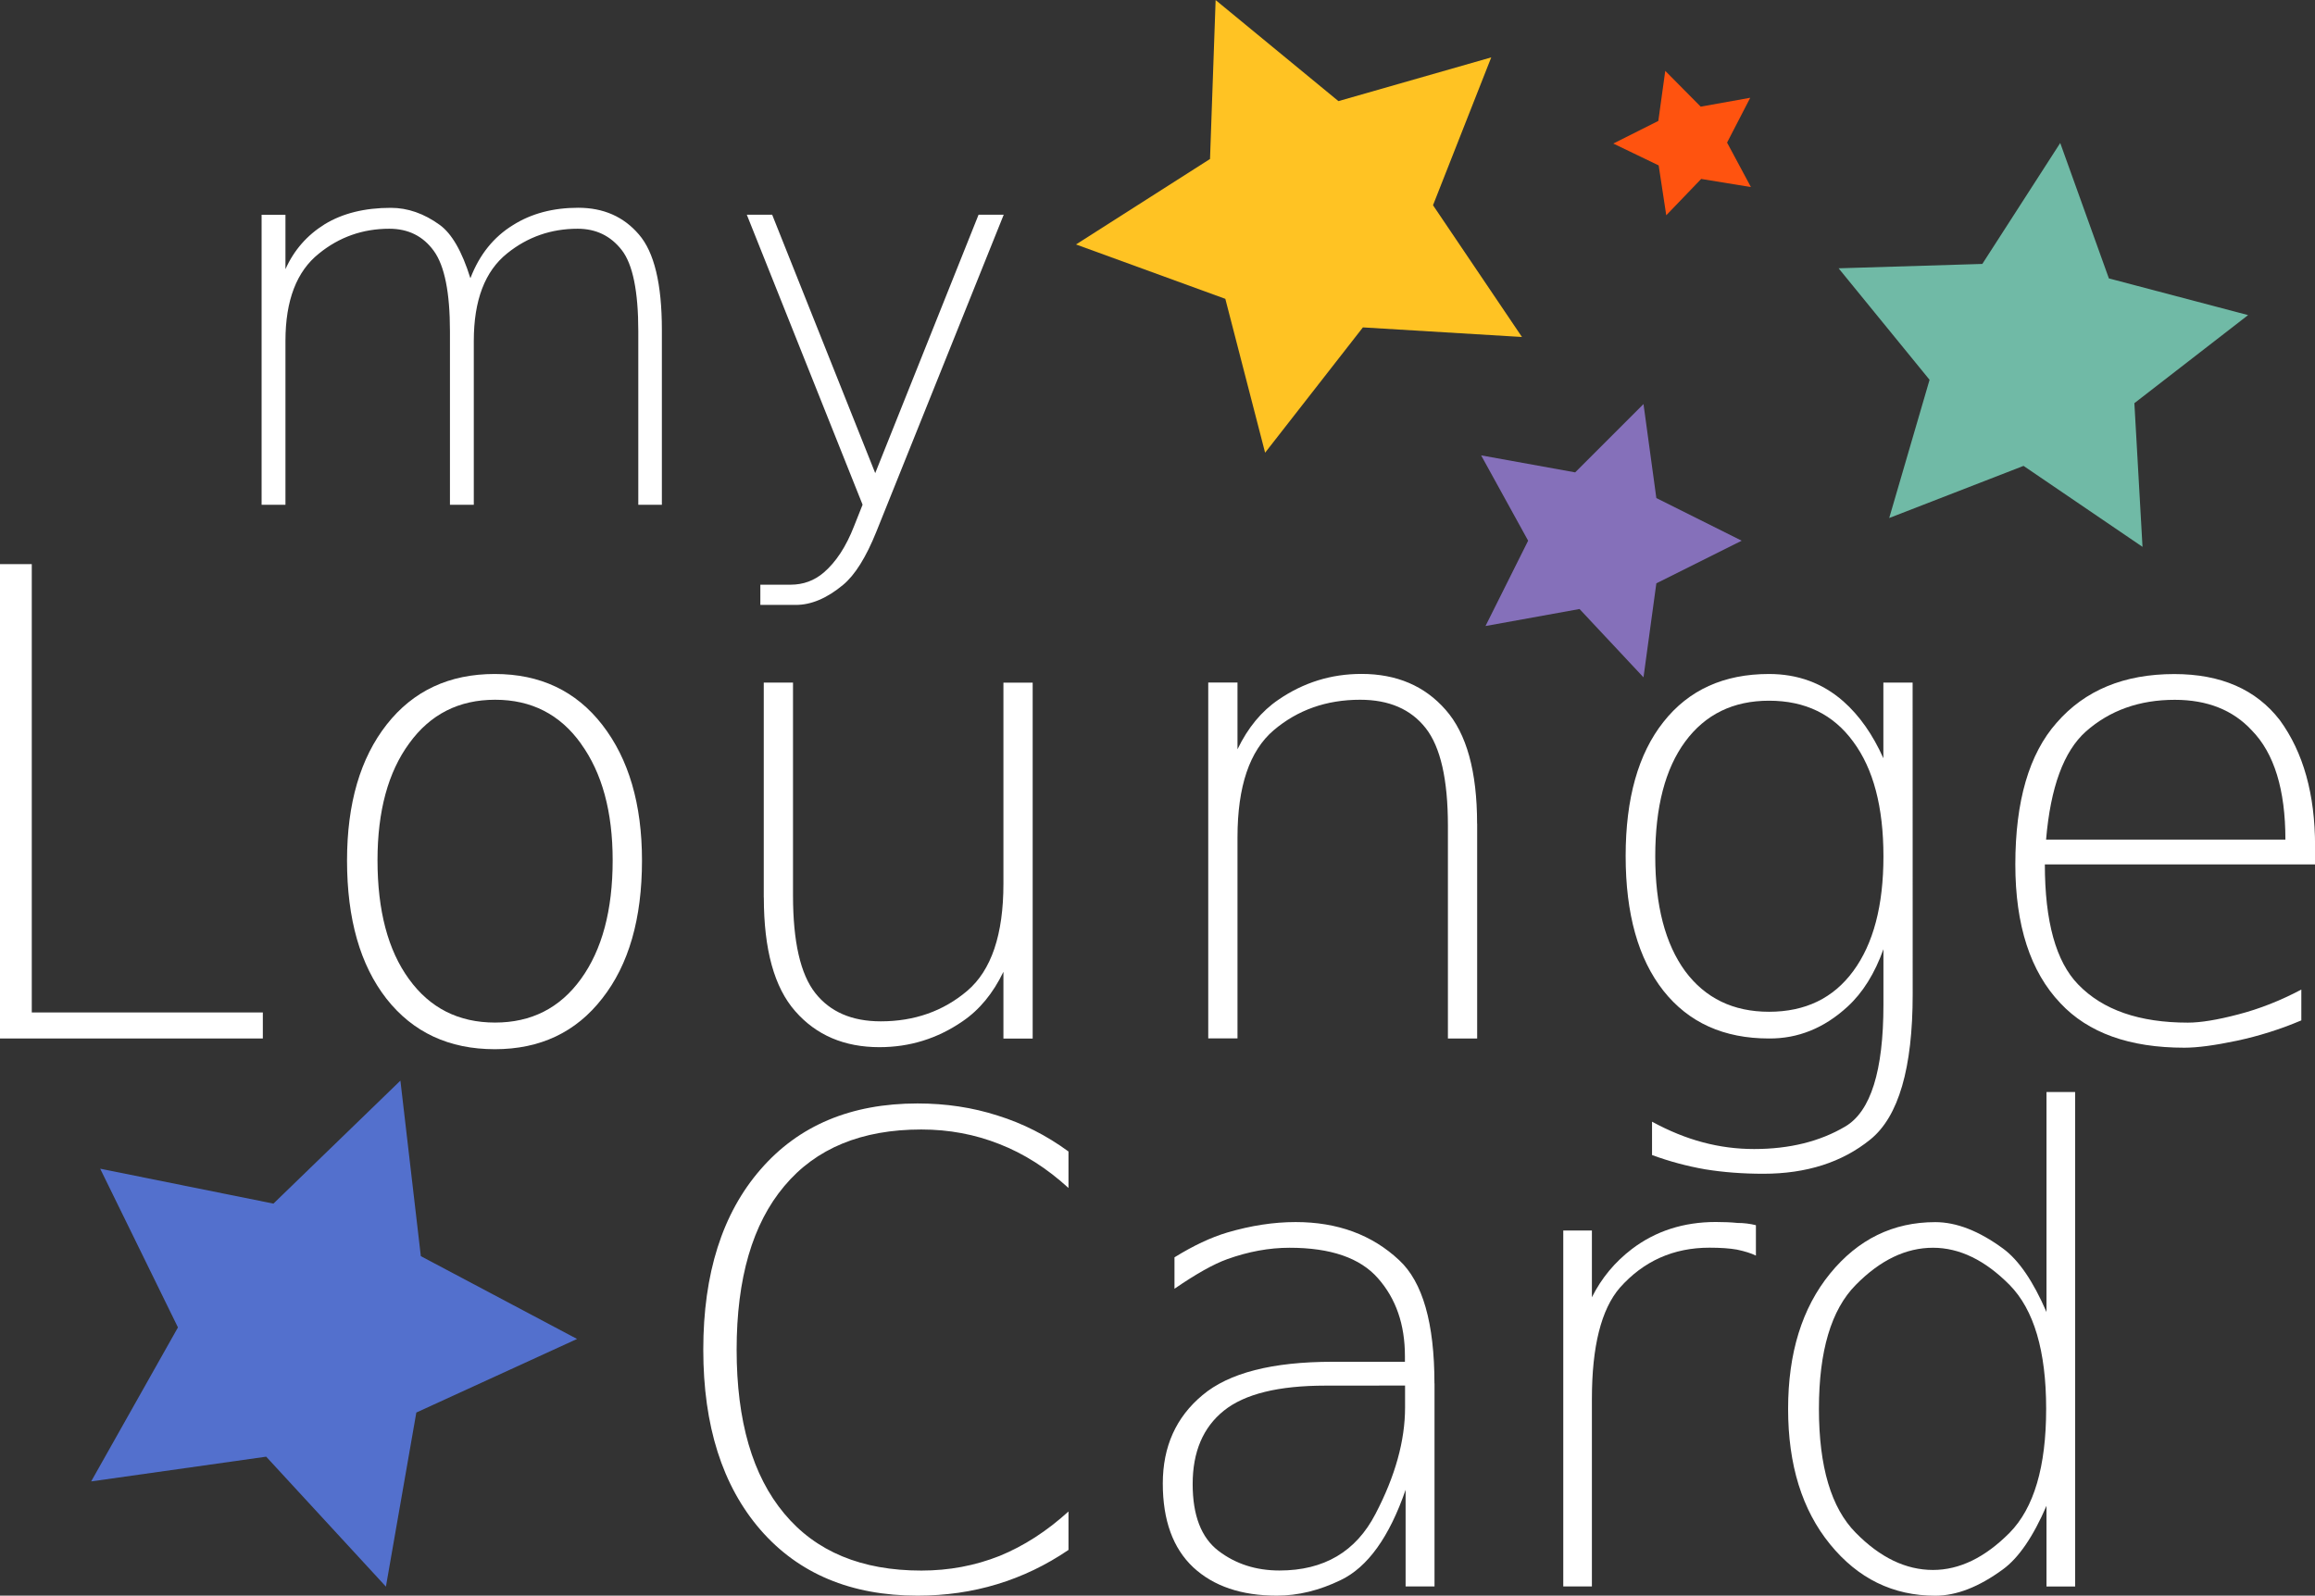
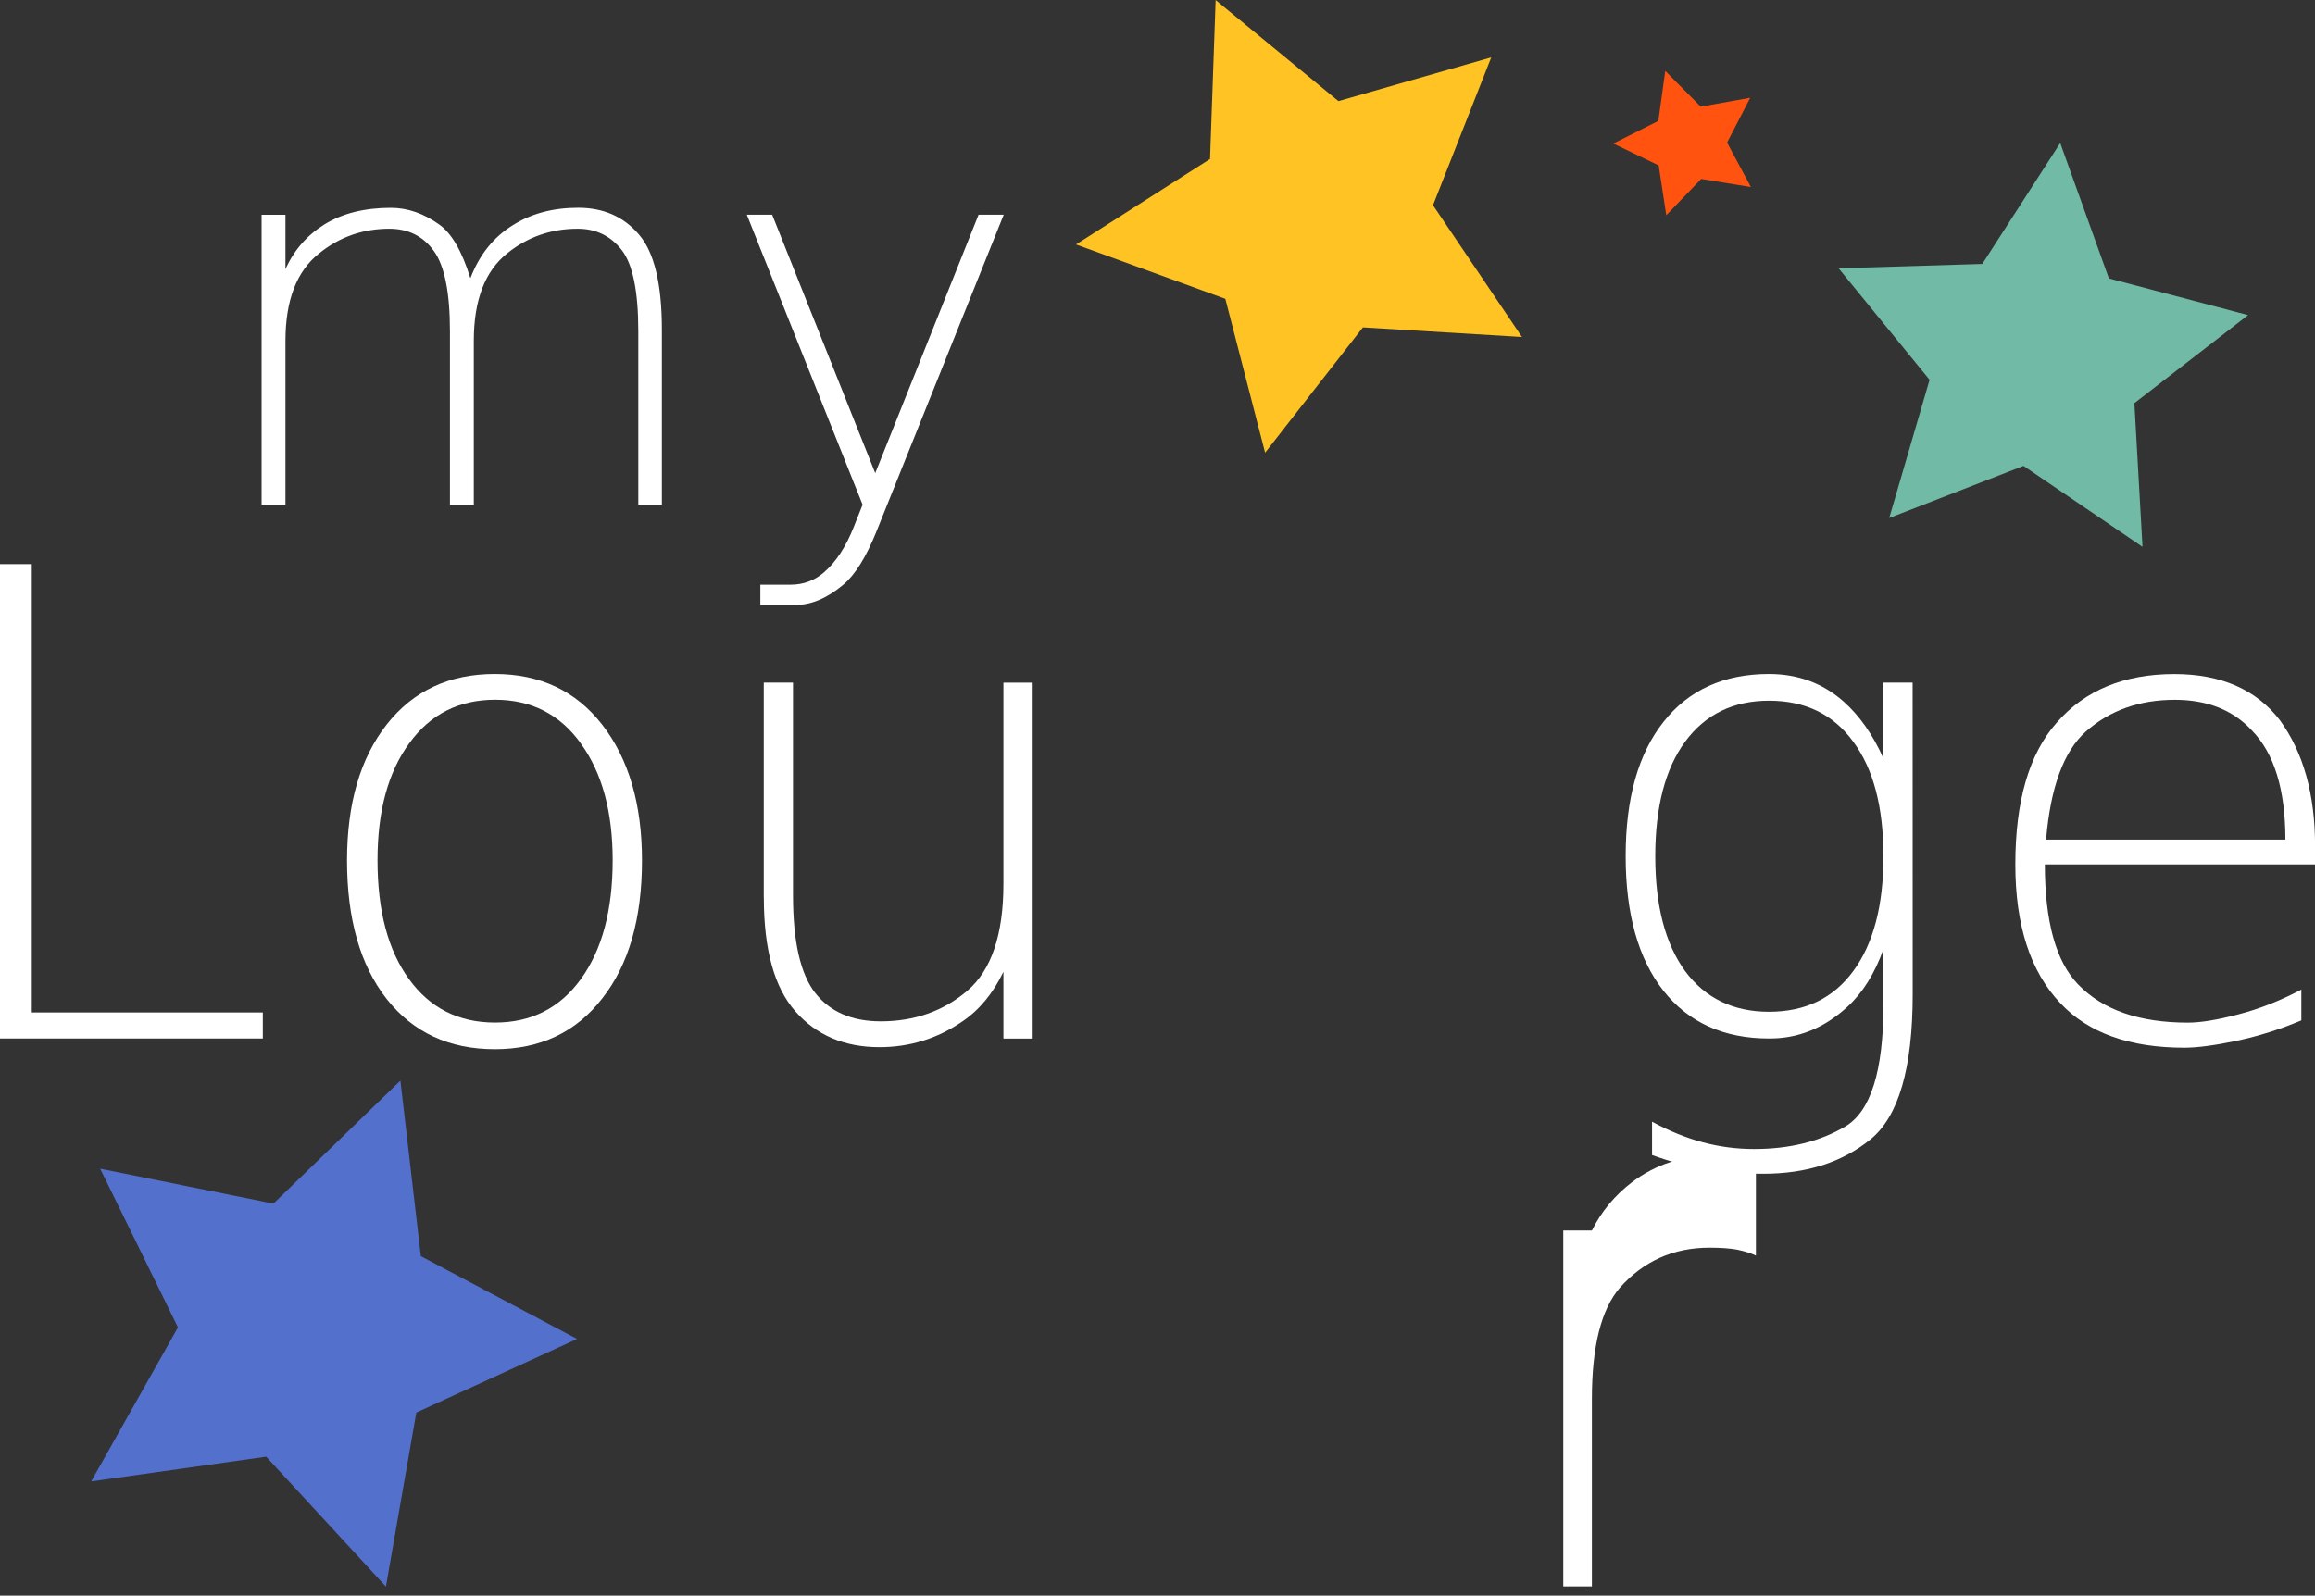
<svg xmlns="http://www.w3.org/2000/svg" xmlns:ns1="http://www.inkscape.org/namespaces/inkscape" xmlns:ns2="http://sodipodi.sourceforge.net/DTD/sodipodi-0.dtd" width="33.875mm" height="23.355mm" viewBox="0 0 33.875 23.355" version="1.1" id="svg3964" ns1:version="1.2.1 (9c6d41e410, 2022-07-14)" ns2:docname="ForWebLogo.svg">
  <rect x="0" y="0" width="33.875" height="23.355" fill="#333333" stroke="none" />
  <ns2:namedview id="namedview3966" pagecolor="#ffffff" bordercolor="#000000" borderopacity="0.25" ns1:showpageshadow="2" ns1:pageopacity="0.0" ns1:pagecheckerboard="0" ns1:deskcolor="#d1d1d1" ns1:document-units="mm" showgrid="false" ns1:zoom="0.73851712" ns1:cx="18.956907" ns1:cy="146.23899" ns1:window-width="1920" ns1:window-height="1009" ns1:window-x="2552" ns1:window-y="-8" ns1:window-maximized="1" ns1:current-layer="layer1" />
  <defs id="defs3961" />
  <g ns1:label="Ebene 1" ns1:groupmode="layer" id="layer1" transform="translate(-99.856,-110.132)">
    <path id="path3179-0-2-1-1" data-name="path3179-0" class="cls-11" d="m 105.715,125.949 0.299,2.569 2.286,1.212 -2.352,1.077 -0.445,2.548 -1.752,-1.902 -2.561,0.362 1.27,-2.254 -1.138,-2.323 2.535,0.511 z" ns1:export-filename="MyLoungeCardLogo.png" ns1:export-xdpi="152.26053" ns1:export-ydpi="152.26053" style="fill:#5370cd;stroke-width:0.265" />
    <g aria-label="my" id="text7732-6-7" style="font-weight:300;font-size:7.761px;font-family:Montserrat-Light, Montserrat;stroke-width:0.265" class="cls-6">
      <path d="m 106.741,114.2 q 0.197,-0.512 0.621,-0.773 0.402,-0.254 0.955,-0.254 0.553,0 0.887,0.39 0.337,0.387 0.337,1.395 v 2.562 h -0.345 v -2.539 q 0,-0.879 -0.243,-1.19 -0.243,-0.311 -0.644,-0.311 -0.584,0 -1.031,0.36 -0.489,0.39 -0.489,1.281 v 2.399 h -0.349 v -2.539 q 0,-0.849 -0.235,-1.175 -0.235,-0.326 -0.652,-0.326 -0.584,0 -1.031,0.364 -0.489,0.39 -0.489,1.277 v 2.399 h -0.349 v -4.244 h 0.349 v 0.796 q 0.186,-0.417 0.576,-0.659 0.394,-0.239 0.966,-0.239 0.371,0 0.716,0.25 0.265,0.193 0.447,0.777 z" style="fill:#ffffff" id="path4548" />
      <path d="m 112.68,117.913 q -0.227,0.565 -0.489,0.781 -0.352,0.292 -0.69,0.292 h -0.519 v -0.296 h 0.443 q 0.277,0 0.485,-0.178 0.269,-0.231 0.443,-0.678 l 0.125,-0.315 -1.694,-4.244 h 0.371 l 1.508,3.782 1.512,-3.782 h 0.368 z" style="fill:#ffffff" id="path4550" />
    </g>
    <g aria-label="Lounge" id="text7742-6-5" style="font-weight:300;font-size:9.525px;font-family:Montserrat-Light, Montserrat;fill:#ffffff;stroke-width:0.265" class="cls-7">
      <path d="m 99.856,118.389 h 0.465 v 6.562 h 3.381 v 0.381 h -3.846 z" id="path4535" />
      <path d="m 108.357,121.016 q -0.46,-0.642 -1.256,-0.642 -0.795,0 -1.256,0.637 -0.465,0.633 -0.465,1.712 0,1.107 0.46,1.739 0.46,0.637 1.26,0.637 0.795,0 1.256,-0.637 0.465,-0.642 0.465,-1.739 0,-1.065 -0.465,-1.707 z m -1.26,-1.019 q 0.995,0 1.572,0.744 0.581,0.749 0.581,1.986 0,1.279 -0.581,2.018 -0.577,0.744 -1.572,0.744 -1.005,0 -1.586,-0.739 -0.577,-0.739 -0.577,-2.023 0,-1.251 0.581,-1.991 0.581,-0.739 1.581,-0.739 z" id="path4537" />
      <path d="m 111.032,123.267 v -3.144 h 0.428 v 3.116 q 0,1.014 0.326,1.428 0.326,0.414 0.958,0.414 0.739,0 1.265,-0.446 0.53,-0.451 0.53,-1.567 v -2.944 h 0.428 v 5.209 h -0.428 v -0.977 q -0.228,0.474 -0.6,0.726 -0.549,0.377 -1.214,0.377 -0.772,0 -1.232,-0.526 -0.46,-0.521 -0.46,-1.665 z" id="path4539" />
-       <path d="m 121.471,122.188 v 3.144 h -0.428 v -3.116 q 0,-1.014 -0.326,-1.428 -0.326,-0.414 -0.958,-0.414 -0.739,0 -1.265,0.446 -0.53,0.451 -0.53,1.567 v 2.944 h -0.428 v -5.209 h 0.428 v 0.977 q 0.228,-0.474 0.6,-0.726 0.549,-0.377 1.214,-0.377 0.772,0 1.232,0.526 0.46,0.521 0.46,1.665 z" id="path4541" />
      <path d="m 127.416,122.667 q 0,-1.084 -0.442,-1.679 -0.437,-0.6 -1.232,-0.6 -0.786,0 -1.228,0.6 -0.437,0.595 -0.437,1.679 0,1.079 0.437,1.679 0.442,0.595 1.228,0.595 0.795,0 1.232,-0.595 0.442,-0.6 0.442,-1.679 z m 0.428,2.018 q 0,1.623 -0.619,2.125 -0.619,0.502 -1.567,0.502 -0.451,0 -0.851,-0.065 -0.4,-0.07 -0.777,-0.209 v -0.488 q 0.377,0.205 0.744,0.302 0.367,0.098 0.749,0.098 0.777,0 1.335,-0.33 0.558,-0.33 0.558,-1.781 v -0.814 q -0.191,0.535 -0.526,0.842 -0.512,0.47 -1.149,0.465 -0.991,0 -1.544,-0.698 -0.553,-0.702 -0.553,-1.972 0,-1.265 0.553,-1.963 0.553,-0.702 1.544,-0.702 0.633,0 1.088,0.4 0.353,0.312 0.586,0.833 v -1.107 h 0.428 z" id="path4543" />
      <path d="m 133.731,122.514 v 0.27 h -3.953 q 0,1.256 0.488,1.758 0.539,0.558 1.605,0.558 0.279,0 0.739,-0.121 0.465,-0.121 0.921,-0.363 v 0.451 q -0.46,0.195 -0.944,0.298 -0.484,0.102 -0.767,0.102 -1.205,0 -1.814,-0.651 -0.66,-0.693 -0.66,-2.032 0,-1.391 0.605,-2.074 0.619,-0.712 1.721,-0.712 1.023,0 1.544,0.674 0.516,0.707 0.516,1.842 z m -0.433,-0.093 q 0,-1.098 -0.493,-1.6 -0.414,-0.446 -1.126,-0.446 -0.777,0 -1.302,0.465 -0.484,0.433 -0.581,1.581 z" id="path4545" />
    </g>
    <g aria-label="Card" id="text7752-7-8" style="font-weight:300;font-size:9.525px;font-family:Montserrat-Light, Montserrat;fill:#ffffff;stroke-width:0.265" class="cls-7">
-       <path d="m 115.491,126.985 v 0.535 q -0.474,-0.433 -1.009,-0.642 -0.539,-0.214 -1.144,-0.214 -1.312,0 -2.005,0.828 -0.698,0.828 -0.698,2.395 0,1.567 0.698,2.4 0.693,0.833 2.005,0.833 0.605,0 1.144,-0.214 0.535,-0.219 1.009,-0.651 v 0.563 q -0.493,0.335 -1.046,0.502 -0.549,0.167 -1.163,0.167 -1.46,0 -2.298,-0.963 -0.837,-0.967 -0.837,-2.637 0,-1.674 0.837,-2.637 0.837,-0.967 2.298,-0.967 0.623,0 1.172,0.177 0.553,0.172 1.037,0.526 z" id="path4526" />
-       <path d="m 119.252,130.413 q -1.032,0 -1.488,0.367 -0.456,0.367 -0.456,1.074 0,0.688 0.377,0.977 0.377,0.288 0.893,0.288 0.977,0 1.405,-0.828 0.433,-0.828 0.433,-1.558 v -0.321 z m 1.595,-0.033 v 2.972 h -0.423 v -1.414 q -0.358,1.037 -0.949,1.321 -0.47,0.228 -0.935,0.228 -0.777,0 -1.223,-0.414 -0.446,-0.419 -0.446,-1.228 0,-0.809 0.581,-1.293 0.581,-0.488 1.902,-0.488 h 1.06 V 129.98 q 0,-0.693 -0.395,-1.139 -0.391,-0.446 -1.293,-0.446 -0.446,0 -0.912,0.167 -0.298,0.107 -0.772,0.433 v -0.46 q 0.414,-0.256 0.772,-0.363 0.521,-0.153 1,-0.153 0.921,0 1.516,0.558 0.516,0.479 0.516,1.805 z" id="path4528" />
-       <path d="m 125.55,128.51 q -0.102,-0.051 -0.279,-0.088 -0.158,-0.028 -0.4,-0.028 -0.791,0 -1.312,0.586 -0.409,0.474 -0.409,1.628 v 2.744 h -0.419 v -5.209 h 0.419 v 0.977 q 0.209,-0.419 0.586,-0.707 0.521,-0.395 1.228,-0.395 0.181,0 0.316,0.014 0.14,0 0.27,0.033 z" id="path4530" />
-       <path d="m 129.802,129.334 v -3.218 h 0.419 v 7.237 h -0.419 v -1.181 q -0.293,0.679 -0.637,0.93 -0.526,0.386 -0.991,0.386 -0.926,0 -1.539,-0.753 -0.614,-0.753 -0.614,-1.981 0,-1.228 0.614,-1.981 0.614,-0.753 1.539,-0.753 0.465,0 0.991,0.386 0.344,0.251 0.637,0.93 z m -2.791,-0.395 q -0.539,0.544 -0.539,1.814 0,1.27 0.539,1.814 0.535,0.544 1.13,0.544 0.581,0 1.121,-0.544 0.535,-0.544 0.535,-1.814 0,-1.27 -0.535,-1.814 -0.539,-0.544 -1.121,-0.544 -0.595,0 -1.13,0.544 z" id="path4532" />
+       <path d="m 125.55,128.51 q -0.102,-0.051 -0.279,-0.088 -0.158,-0.028 -0.4,-0.028 -0.791,0 -1.312,0.586 -0.409,0.474 -0.409,1.628 v 2.744 h -0.419 v -5.209 h 0.419 q 0.209,-0.419 0.586,-0.707 0.521,-0.395 1.228,-0.395 0.181,0 0.316,0.014 0.14,0 0.27,0.033 z" id="path4530" />
    </g>
    <path id="path3181-26-2-5-1" data-name="path3181-26" class="cls-16" d="m 127.501,117.712 0.59,-2.021 -1.331,-1.632 2.103,-0.064 1.14,-1.77 0.712,1.982 2.037,0.537 -1.664,1.289 0.119,2.103 -1.741,-1.185 -1.963,0.762 z" style="fill:#70baa6;stroke-width:0.265" />
    <path id="path3187-0-2-8-8" data-name="path3187-0" class="cls-4" d="m 124.223,111.169 0.519,0.524 0.725,-0.13 -0.339,0.656 0.349,0.651 -0.728,-0.119 -0.511,0.532 -0.111,-0.73 -0.664,-0.32 0.659,-0.331 0.101,-0.73 z" style="fill:#ff530f;stroke-width:0.265" />
    <path id="path3969-1-2-1-1" data-name="path3969-1" class="cls-18" d="m 122.122,115.064 -2.323,-0.14 -1.431,1.834 -0.582,-2.252 -2.185,-0.796 1.961,-1.251 0.082,-2.326 1.797,1.479 2.236,-0.64 -0.852,2.164 1.302,1.929 z" style="fill:#ffc323;stroke-width:0.265" />
-     <path id="path3191_00000152247697556692770950000015878516505134860467_-6-5-5-3-9-0-2-6-6" data-name="path3191 00000152247697556692770950000015878516505134860467 -6-5-5-3-9-0" class="cls-15" d="m 123.905,120.046 0.188,-1.376 1.249,-0.624 -1.249,-0.624 -0.188,-1.376 -1,1 -1.376,-0.249 0.688,1.249 -0.624,1.249 1.376,-0.249 z" style="fill:#8570ba;fill-opacity:1;stroke-width:0.265" />
  </g>
</svg>